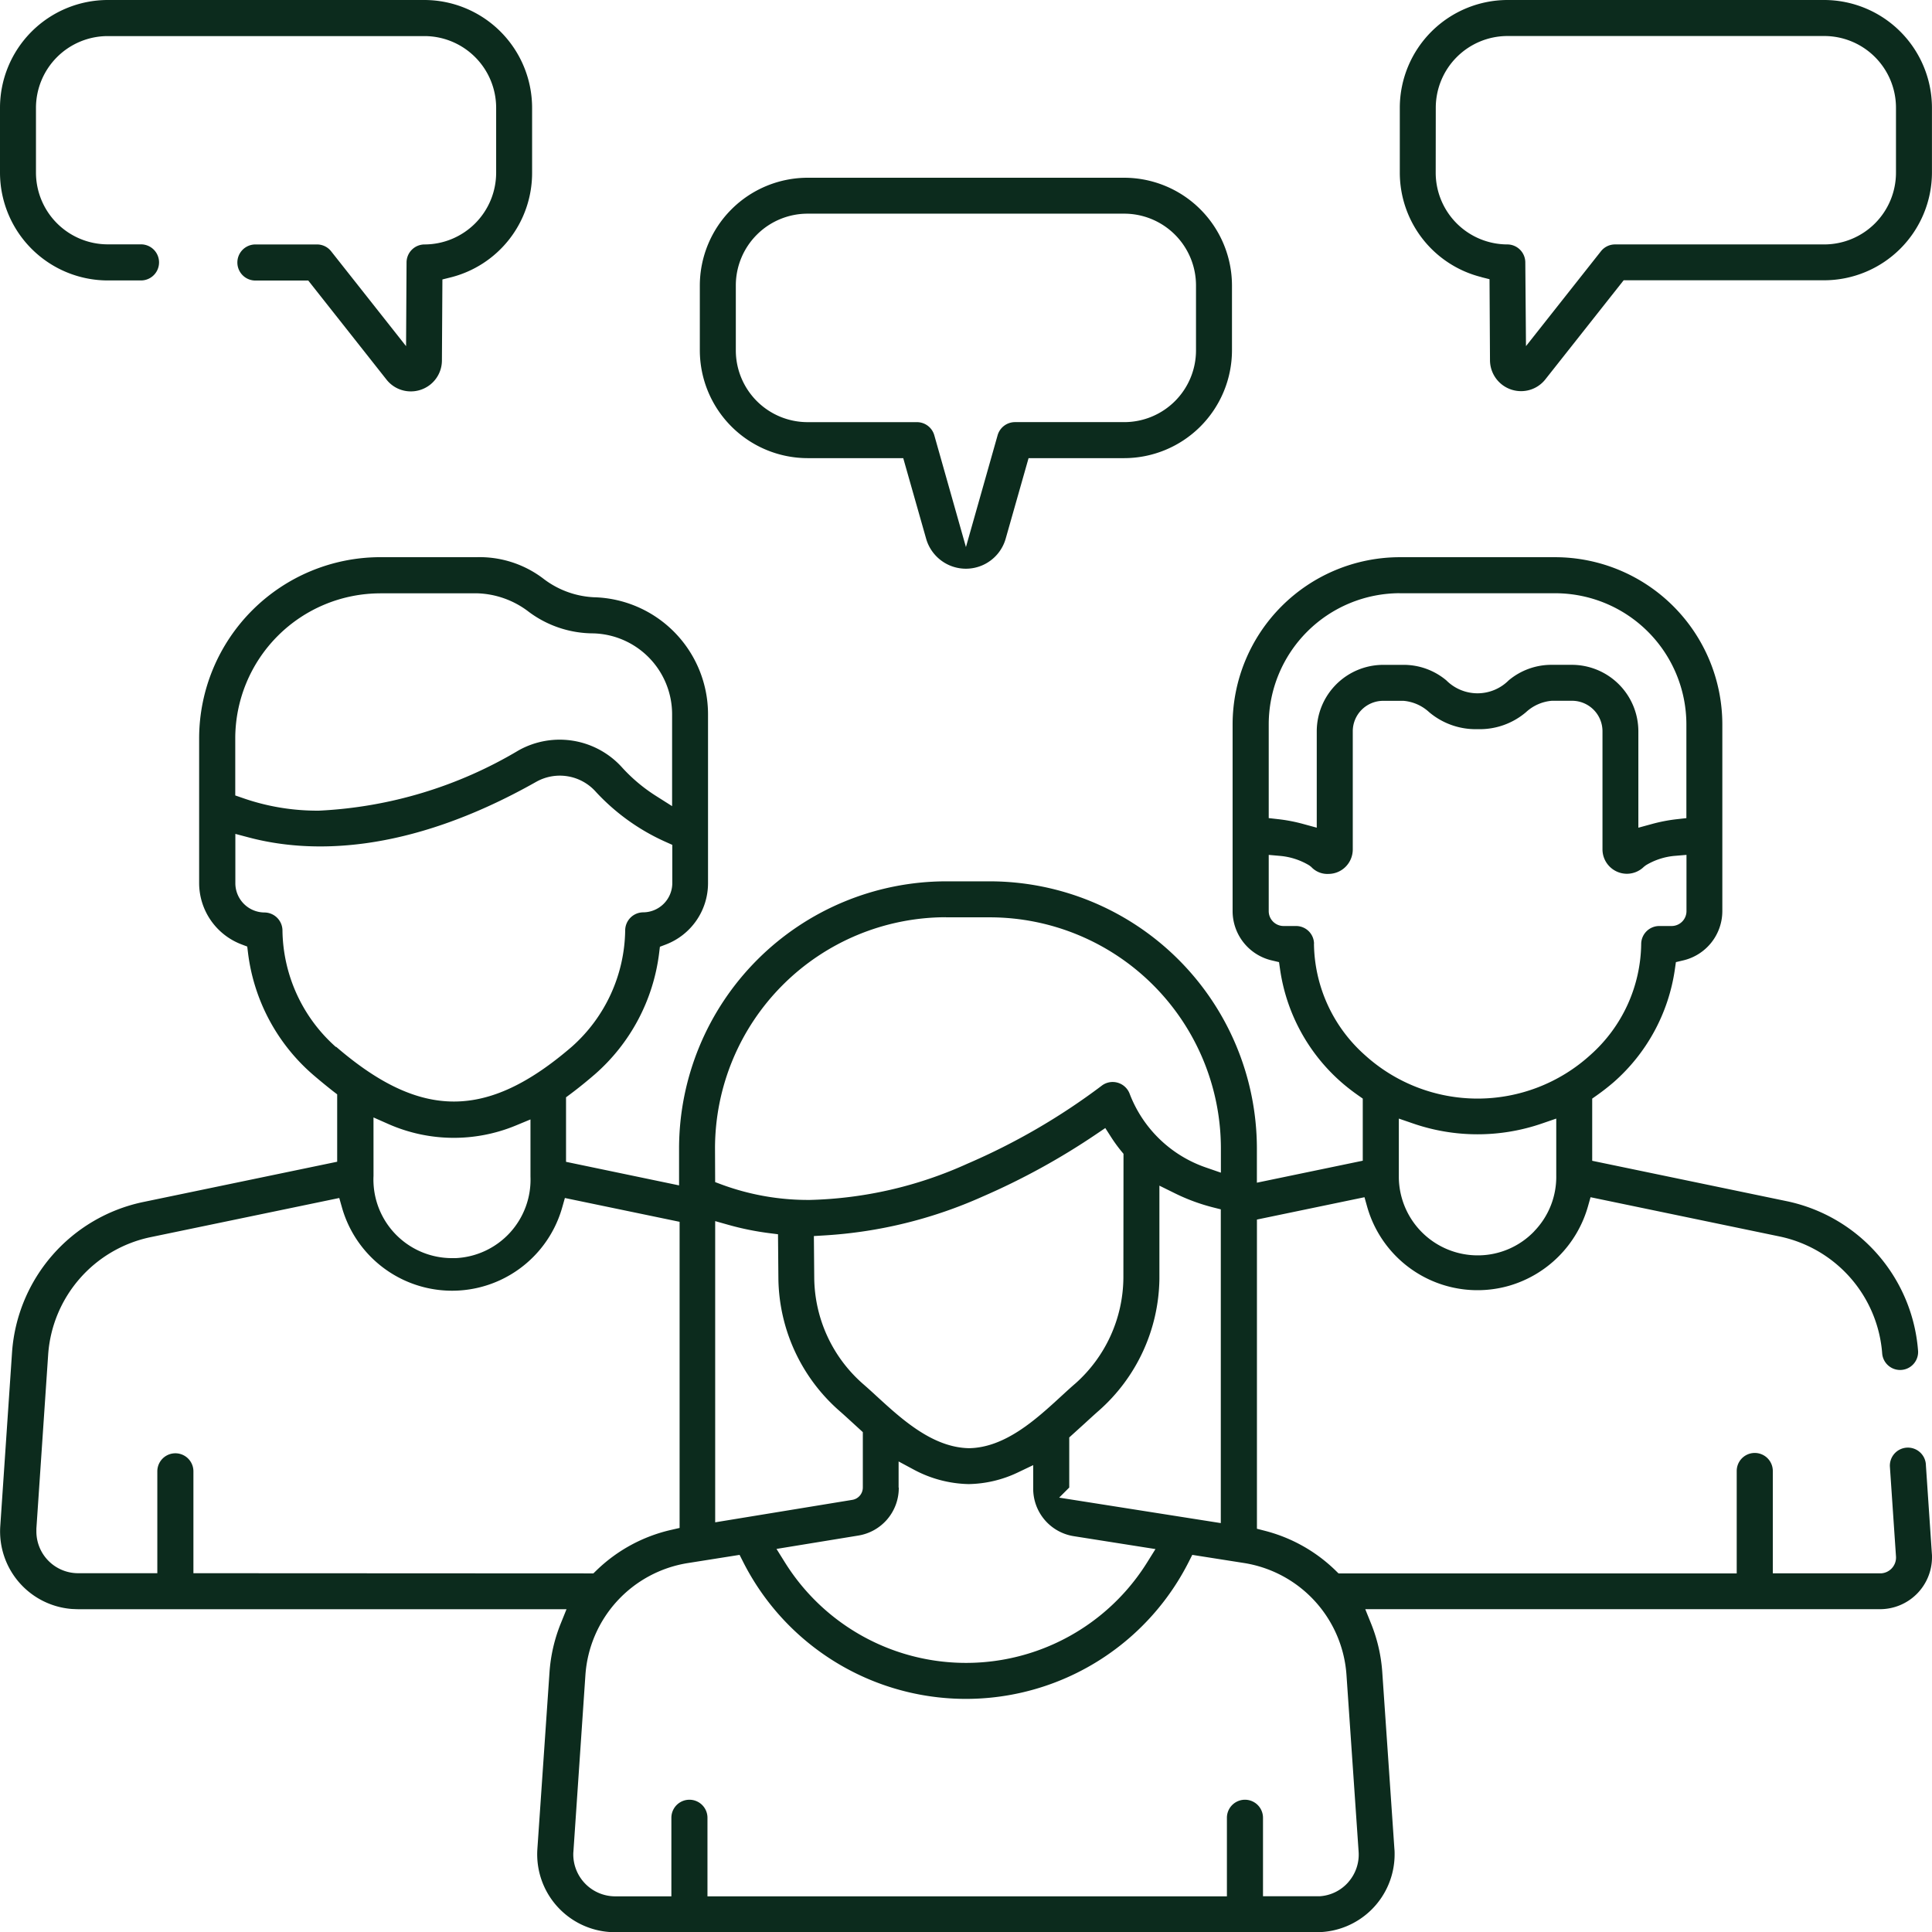
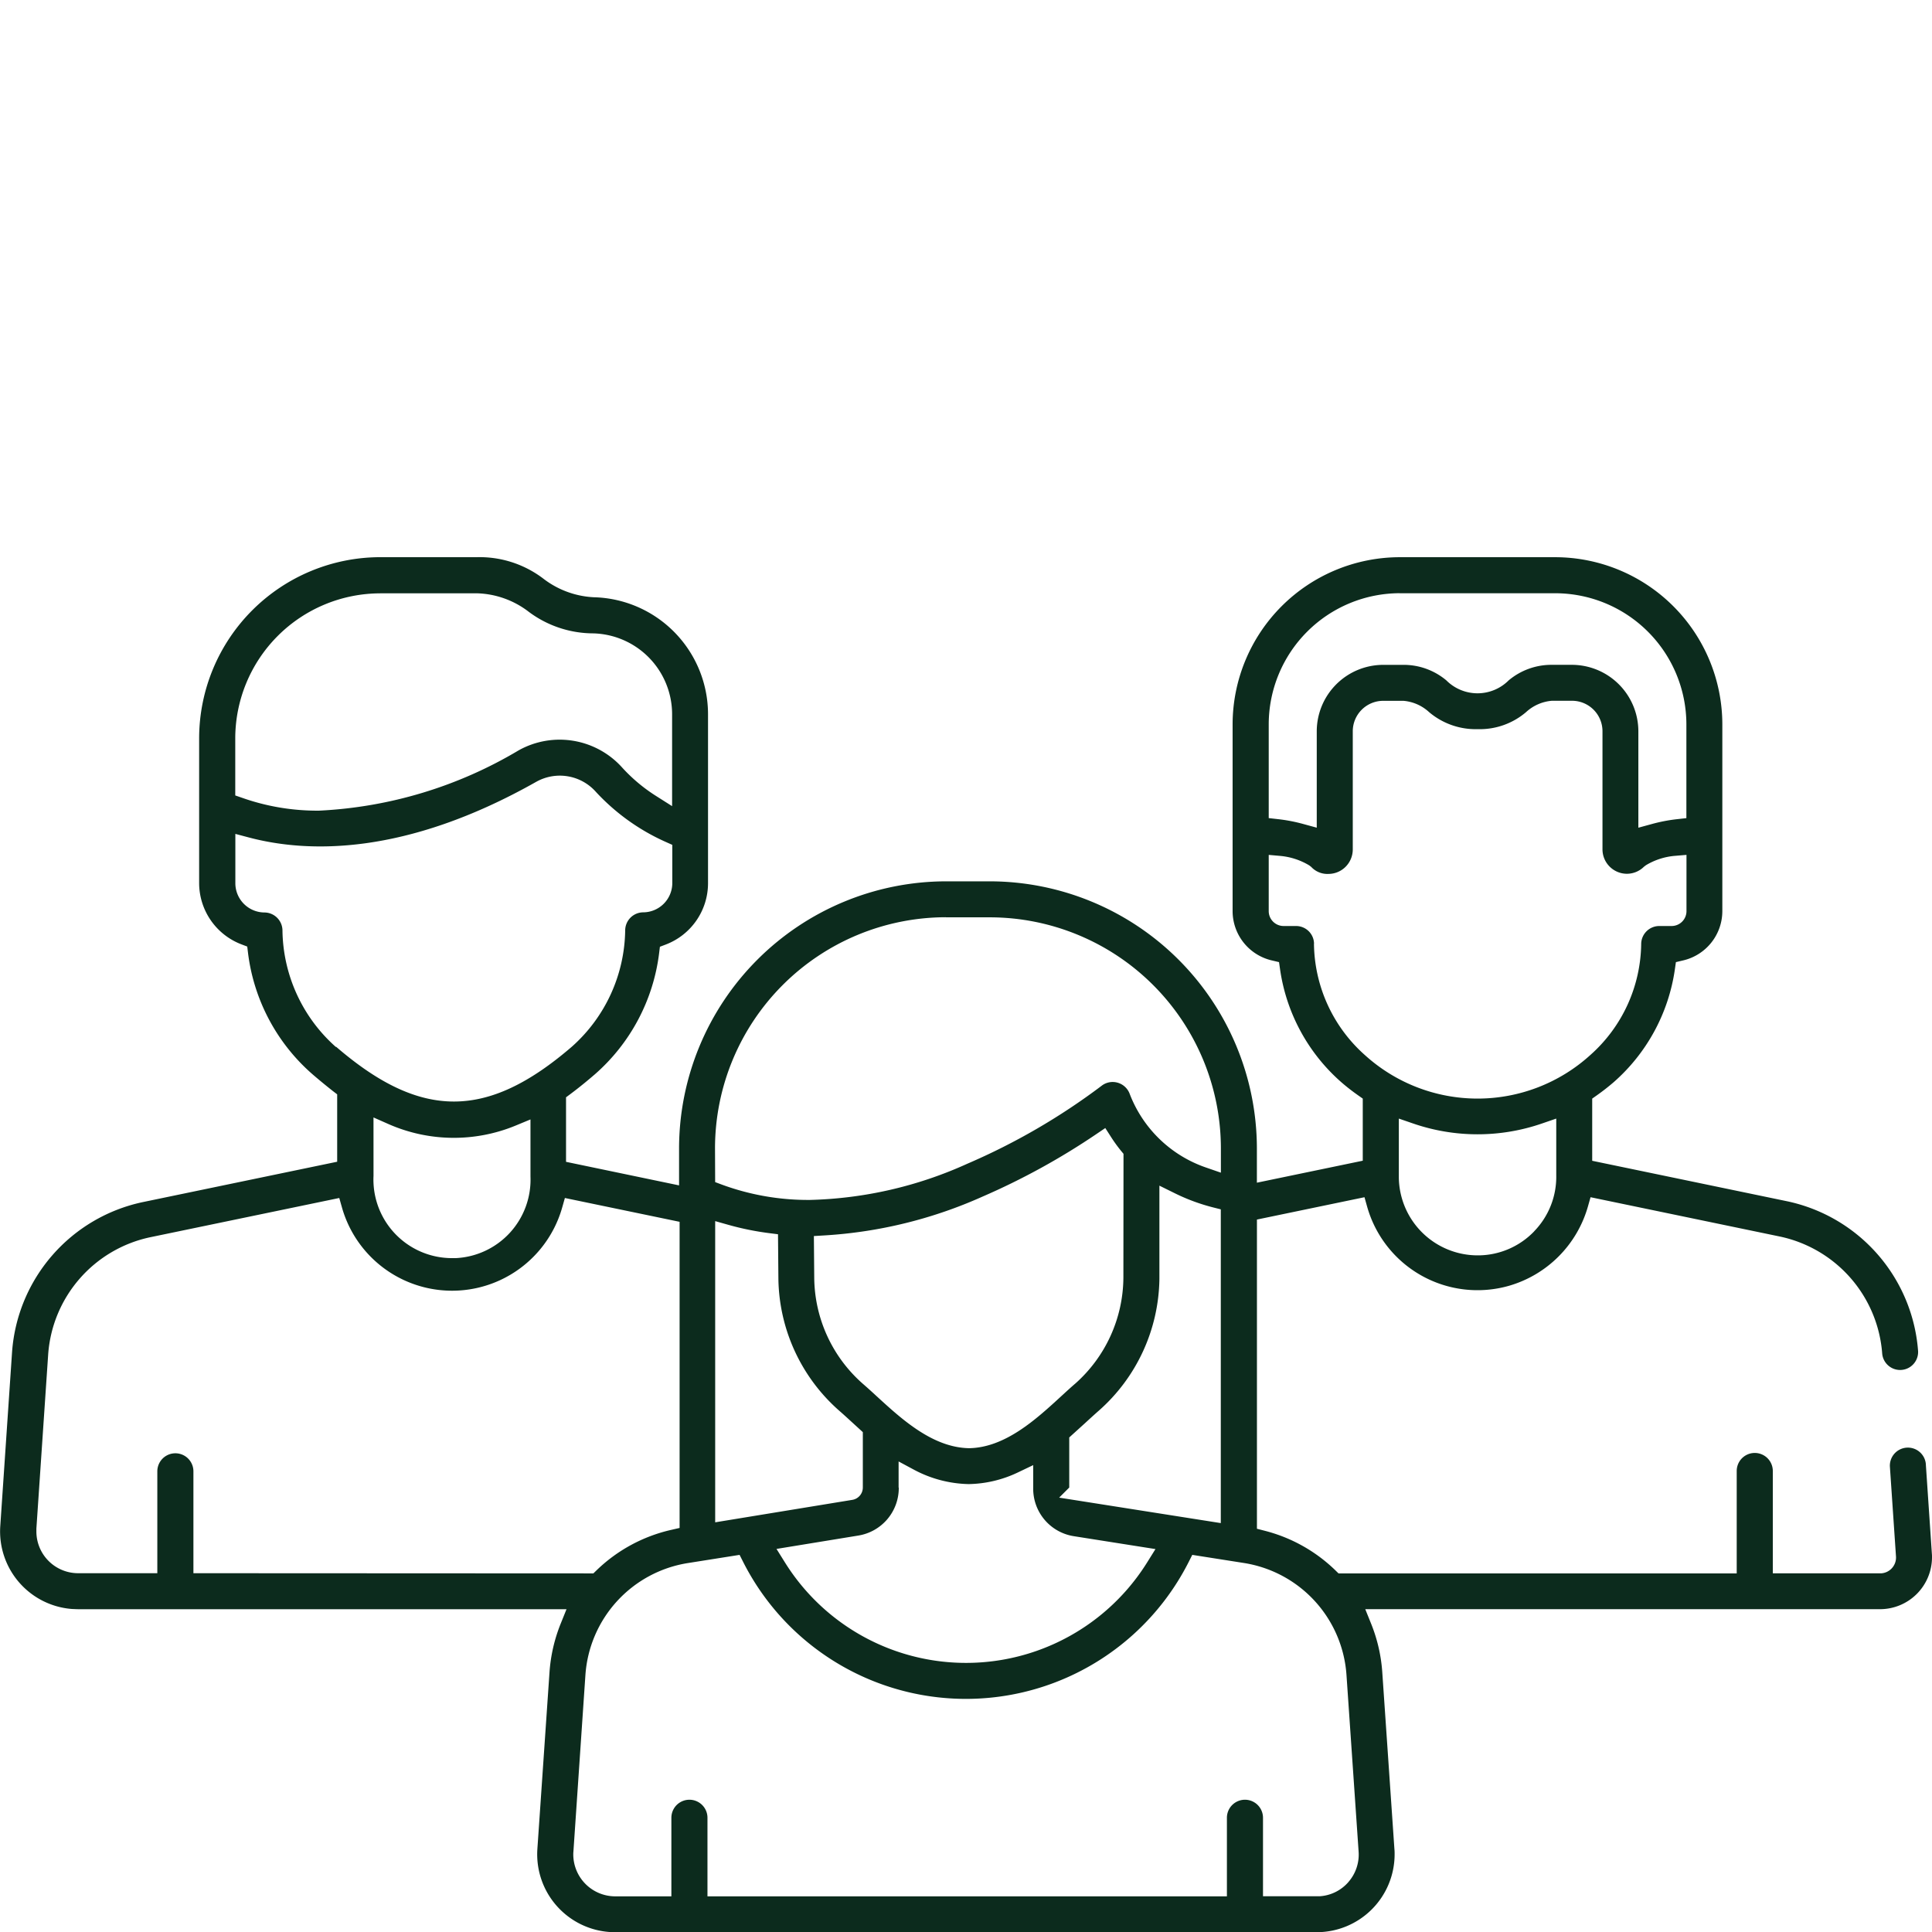
<svg xmlns="http://www.w3.org/2000/svg" id="Group_390" data-name="Group 390" width="79.651" height="79.66" viewBox="0 0 79.651 79.66">
-   <path id="Path_176" data-name="Path 176" d="M556.022,88.826Z" transform="translate(-501.642 -11.085)" fill="#0c2b1d" />
  <path id="Path_177" data-name="Path 177" d="M573.309,63.713a.743.743,0,1,0-1.484.062l.25,3.686a.653.653,0,0,1-.609.7l-4.469,0V63.942a.744.744,0,1,0-1.488,0v4.222H549.093l-.127-.124a6.484,6.484,0,0,0-2.908-1.632l-.329-.085V53.576l4.434-.921.11.392a4.728,4.728,0,0,0,5.835,3.263,4.758,4.758,0,0,0,3.264-3.263l.111-.392,7.815,1.623a5.338,5.338,0,0,1,4.209,4.829.742.742,0,0,0,1.48-.1,6.832,6.832,0,0,0-5.389-6.183l-8.047-1.671V48.589l.185-.13q.356-.251.693-.54a7.631,7.631,0,0,0,2.53-4.656l.043-.3.291-.069a2.09,2.09,0,0,0,1.623-2.043v-7.7a6.9,6.9,0,0,0-6.883-6.882H551.6a6.9,6.9,0,0,0-6.874,6.883v7.7a2.09,2.09,0,0,0,1.623,2.042l.291.069.043.3a7.633,7.633,0,0,0,2.533,4.658c.222.193.453.371.691.538l.185.13V51.15l-4.365.906V50.623a11.026,11.026,0,0,0-10.994-10.991H532.9a11.025,11.025,0,0,0-10.995,11v1.535l-4.66-.971v-2.66l.176-.131c.354-.264.691-.54,1.009-.814a7.924,7.924,0,0,0,2.653-5l.032-.262.248-.094a2.706,2.706,0,0,0,1.736-2.515V32.735a4.827,4.827,0,0,0-4.708-4.815,3.713,3.713,0,0,1-2.1-.781,4.34,4.34,0,0,0-2.724-.871h-3.992a7.476,7.476,0,0,0-7.456,7.457v5.988a2.708,2.708,0,0,0,1.736,2.514l.247.094.032.262a7.924,7.924,0,0,0,2.655,5c.27.233.553.466.85.7l.171.131v2.778l-8.027,1.667a6.819,6.819,0,0,0-5.376,6.169l-.487,7.191a3.207,3.207,0,0,0,2.985,3.414c.07,0,.141.007.212.007h20.148l-.242.6a6.57,6.57,0,0,0-.46,2.007l-.5,7.288a3.211,3.211,0,0,0,2.985,3.414c.069,0,.141.007.212.007H548.2a3.212,3.212,0,0,0,3.205-3.21c0-.071,0-.143-.008-.214l-.5-7.285a6.544,6.544,0,0,0-.46-2.008l-.242-.6h21.217A2.143,2.143,0,0,0,573.56,67.5c0-.048,0-.095-.005-.143ZM557.161,54.06a3.223,3.223,0,0,1-2.278.992h-.059a3.251,3.251,0,0,1-3.245-3.189V49.413l.581.2a8.149,8.149,0,0,0,5.328,0l.581-.2v2.339a3.22,3.22,0,0,1-.911,2.308m-5.548-26.305h6.424a5.412,5.412,0,0,1,5.4,5.4v3.871l-.389.044a6.692,6.692,0,0,0-1.037.2l-.554.151V33.442a2.744,2.744,0,0,0-2.737-2.736h-.835a2.741,2.741,0,0,0-1.776.642,1.815,1.815,0,0,1-2.567,0,2.737,2.737,0,0,0-1.772-.641h-.836a2.744,2.744,0,0,0-2.736,2.736V37.42l-.553-.151a6.726,6.726,0,0,0-1.038-.2l-.389-.044V33.153a5.413,5.413,0,0,1,5.4-5.4M548.083,42.2a.74.74,0,0,0-.742-.726h-.513a.614.614,0,0,1-.613-.613V38.542l.476.042a2.814,2.814,0,0,1,1.194.39l.081.062a.907.907,0,0,0,.714.29,1,1,0,0,0,.71-.3,1.014,1.014,0,0,0,.29-.707V33.442a1.256,1.256,0,0,1,1.251-1.252h.837a1.777,1.777,0,0,1,1.061.468,2.971,2.971,0,0,0,2,.7,2.938,2.938,0,0,0,1.993-.7,1.79,1.79,0,0,1,1.065-.47h.836a1.256,1.256,0,0,1,1.252,1.252V38.32a1.008,1.008,0,0,0,1.008,1h0a1,1,0,0,0,.7-.289l.081-.062a2.766,2.766,0,0,1,1.2-.388l.474-.04V40.86a.614.614,0,0,1-.613.614h-.512a.746.746,0,0,0-.742.726,6.223,6.223,0,0,1-2.1,4.595,6.913,6.913,0,0,1-9.291,0,6.233,6.233,0,0,1-2.1-4.594M532.9,41.116h1.833a9.534,9.534,0,0,1,9.51,9.51v1.017l-.578-.2a5.163,5.163,0,0,1-3.184-3.055.749.749,0,0,0-.96-.437.734.734,0,0,0-.2.113,26.751,26.751,0,0,1-5.533,3.211,16.681,16.681,0,0,1-6.486,1.492,10.3,10.3,0,0,1-3.625-.629l-.284-.106-.006-1.408a9.535,9.535,0,0,1,9.51-9.512m-1.941,23.511V63.549l.644.346a4.99,4.99,0,0,0,2.243.587A4.89,4.89,0,0,0,535.877,64l.628-.3v.953a1.981,1.981,0,0,0,1.689,1.979l3.352.529-.351.562a8.8,8.8,0,0,1-14.925-.011l-.348-.557,3.366-.55a1.985,1.985,0,0,0,1.675-1.975m-.911-3.77c-.2-.186-.4-.366-.582-.524A5.884,5.884,0,0,1,527.478,56l-.015-1.744.415-.025a18.654,18.654,0,0,0,6.535-1.6,28.782,28.782,0,0,0,4.693-2.577l.371-.251.242.377a6.167,6.167,0,0,0,.409.565l.1.121-.005,5.128a5.891,5.891,0,0,1-1.975,4.337c-.193.165-.389.346-.594.534-1.024.941-2.3,2.112-3.79,2.137-1.507-.025-2.784-1.2-3.811-2.142m7.522,4.18.416-.416V62.559l.617-.559c.226-.207.443-.406.6-.543a7.373,7.373,0,0,0,2.5-5.431V52.178l.632.312a8.029,8.029,0,0,0,1.57.582l.329.083V66.09Zm-14.181-11.4.556.157a11.612,11.612,0,0,0,1.656.337l.378.048L526,56.022a7.375,7.375,0,0,0,2.506,5.433c.157.136.32.286.519.468l.456.417v2.281a.516.516,0,0,1-.439.512l-5.648.925ZM509.578,27.757h3.989a3.663,3.663,0,0,1,2.149.769,4.455,4.455,0,0,0,2.647.883,3.337,3.337,0,0,1,3.255,3.323v3.8l-.672-.426a6.8,6.8,0,0,1-1.376-1.153,3.465,3.465,0,0,0-4.277-.722,17.724,17.724,0,0,1-8.231,2.487,9.3,9.3,0,0,1-3.164-.527l-.29-.1,0-2.359a5.987,5.987,0,0,1,5.972-5.973m-1.826,18.7a6.531,6.531,0,0,1-2.2-4.818.748.748,0,0,0-.742-.725,1.207,1.207,0,0,1-1.2-1.2v-2.04l.551.146c2.418.642,6.44.769,11.866-2.3a1.988,1.988,0,0,1,2.451.426,8.8,8.8,0,0,0,2.886,2.064l.26.116v1.582a1.207,1.207,0,0,1-1.2,1.2.748.748,0,0,0-.742.727,6.528,6.528,0,0,1-2.2,4.813c-1.75,1.507-3.306,2.26-4.861,2.26s-3.109-.752-4.855-2.256m1.539,2.912.615.272a6.679,6.679,0,0,0,5.251.061l.606-.251V51.8a3.238,3.238,0,0,1-3.084,3.366c-.052,0-.1,0-.156,0a3.239,3.239,0,0,1-3.231-3.088,2.916,2.916,0,0,1,0-.3Zm-7.424,18.79v-4.2a.744.744,0,1,0-1.488,0v4.2h-3.267a1.721,1.721,0,0,1-1.719-1.718c0-.04,0-.081,0-.122l.487-7.194a5.322,5.322,0,0,1,4.2-4.816l7.8-1.619.111.391a4.719,4.719,0,0,0,9.08,0l.111-.391,4.729.982V66.29l-.34.078A6.486,6.486,0,0,0,518.5,68.04l-.128.124ZM549.5,80.889a1.707,1.707,0,0,1-1.179.585l-2.342,0V78.239a.744.744,0,0,0-1.488,0v3.239H523.076V78.239a.744.744,0,0,0-1.488,0v3.239h-2.323a1.731,1.731,0,0,1-1.721-1.717c0-.042,0-.082.005-.123l.495-7.284a5.022,5.022,0,0,1,4.223-4.616L524.4,67.4l.144.285a10.293,10.293,0,0,0,18.375,0l.144-.285,2.137.336a5.022,5.022,0,0,1,4.221,4.618l.5,7.284a1.712,1.712,0,0,1-.42,1.248" transform="translate(-493.909 -3.297)" fill="#0c2b1d" />
-   <path id="Path_178" data-name="Path 178" d="M498.345,11.592h1.377a.744.744,0,0,0,0-1.488h-1.377a2.962,2.962,0,0,1-2.953-2.947V4.466a2.961,2.961,0,0,1,2.952-2.948h13.068a2.959,2.959,0,0,1,2.952,2.952V7.156a2.96,2.96,0,0,1-2.951,2.952.744.744,0,0,0-.743.737l-.02,3.456-3.09-3.912a.739.739,0,0,0-.582-.281h-2.539a.744.744,0,1,0,0,1.488h2.179l3.227,4.086a1.271,1.271,0,0,0,.856.476,1.287,1.287,0,0,0,.942-.268,1.274,1.274,0,0,0,.485-.992l.02-3.347.329-.082a4.438,4.438,0,0,0,3.369-4.3v-2.7A4.449,4.449,0,0,0,511.411.03H498.345a4.448,4.448,0,0,0-4.436,4.437V7.156a4.449,4.449,0,0,0,4.436,4.436" transform="translate(-493.909 -0.03)" fill="#0c2b1d" />
-   <path id="Path_179" data-name="Path 179" d="M563.195,11.458l.33.083.019,3.347a1.281,1.281,0,0,0,1.28,1.268h.012a1.273,1.273,0,0,0,.991-.486l3.228-4.085h8.274a4.45,4.45,0,0,0,4.436-4.438V4.466A4.45,4.45,0,0,0,577.329.03H564.262a4.45,4.45,0,0,0-4.436,4.437V7.155a4.44,4.44,0,0,0,3.369,4.3m-1.886-6.993a2.96,2.96,0,0,1,2.953-2.947H577.33a2.958,2.958,0,0,1,2.952,2.952V7.155a2.959,2.959,0,0,1-2.952,2.952H568.7a.74.74,0,0,0-.582.282l-3.09,3.911L565,10.845a.744.744,0,0,0-.742-.738,2.959,2.959,0,0,1-2.952-2.952Z" transform="translate(-502.116 -0.03)" fill="#0c2b1d" />
-   <path id="Path_180" data-name="Path 180" d="M531.3,19.96h3.95l.943,3.318a1.705,1.705,0,0,0,3.281,0l.943-3.318h3.95a4.451,4.451,0,0,0,4.436-4.438V12.833A4.449,4.449,0,0,0,544.37,8.4H531.3a4.45,4.45,0,0,0-4.436,4.436v2.689A4.451,4.451,0,0,0,531.3,19.96m0-10.079h13.068a2.96,2.96,0,0,1,2.952,2.952v2.69a2.959,2.959,0,0,1-2.951,2.952h-4.514a.746.746,0,0,0-.714.54l-1.306,4.611-1.305-4.611a.744.744,0,0,0-.713-.539H531.3a2.96,2.96,0,0,1-2.952-2.952v-2.69A2.96,2.96,0,0,1,531.3,9.881" transform="translate(-498.012 -1.072)" fill="#0c2b1d" />
</svg>